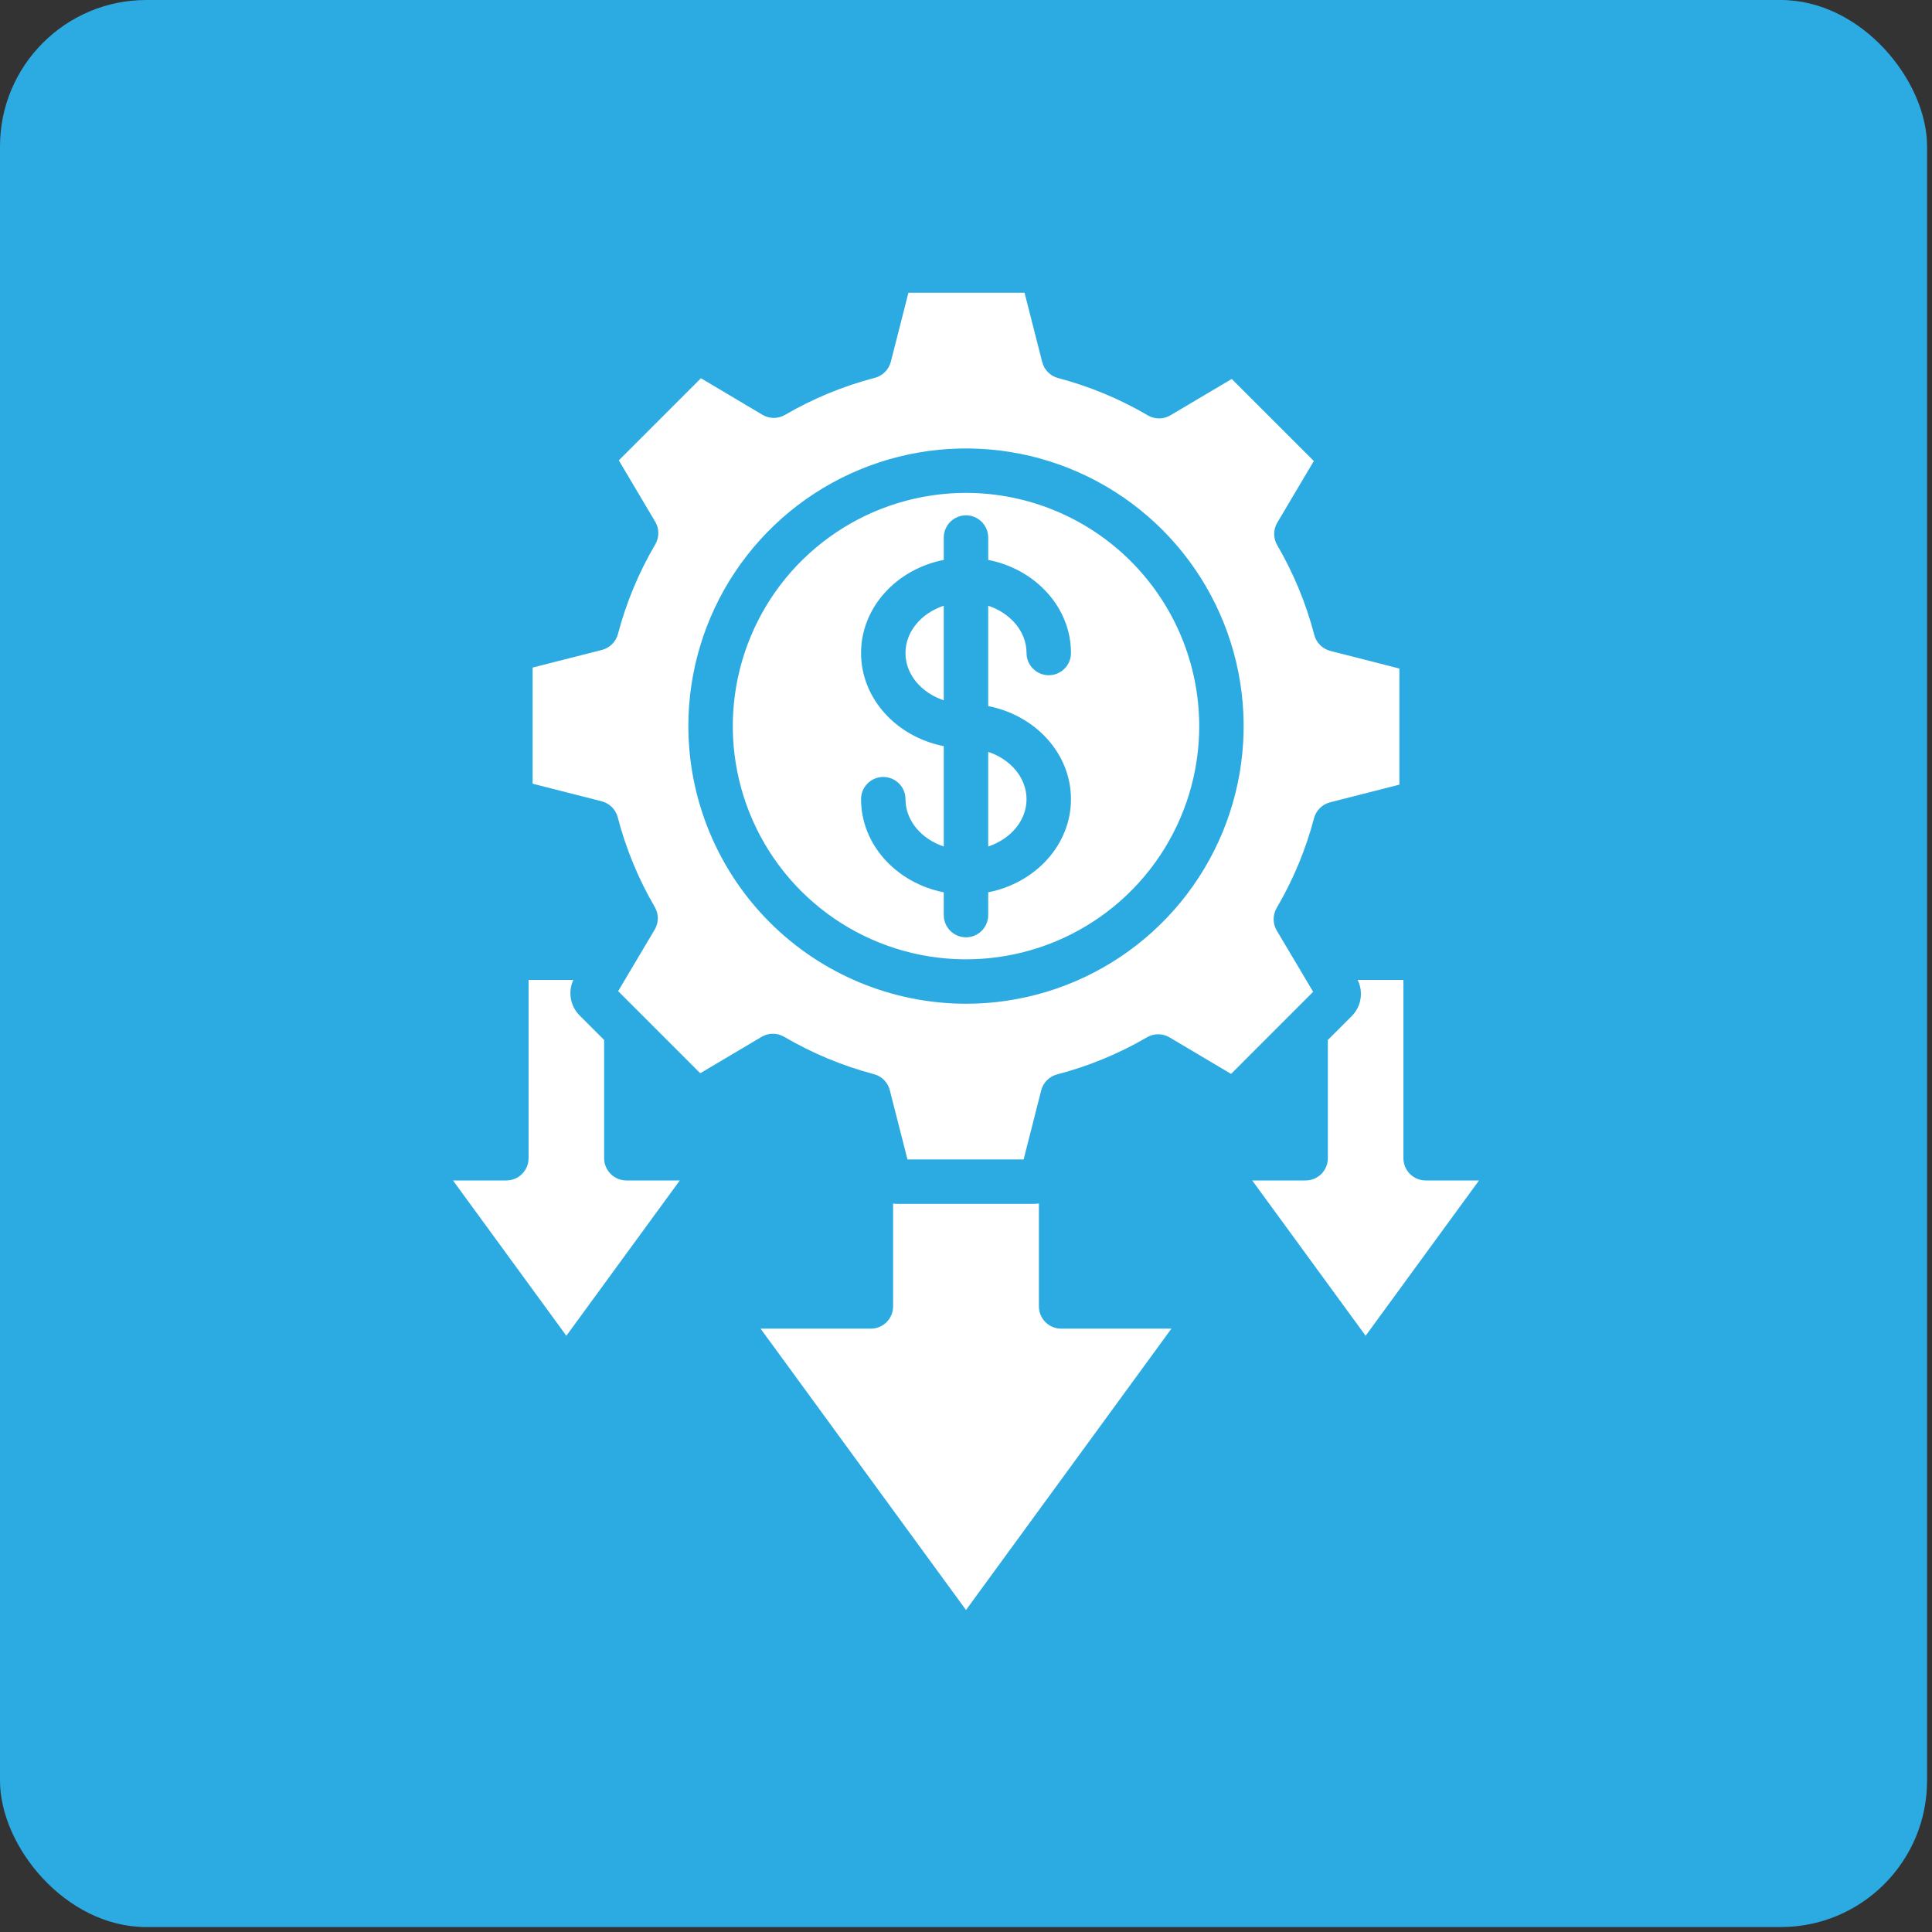
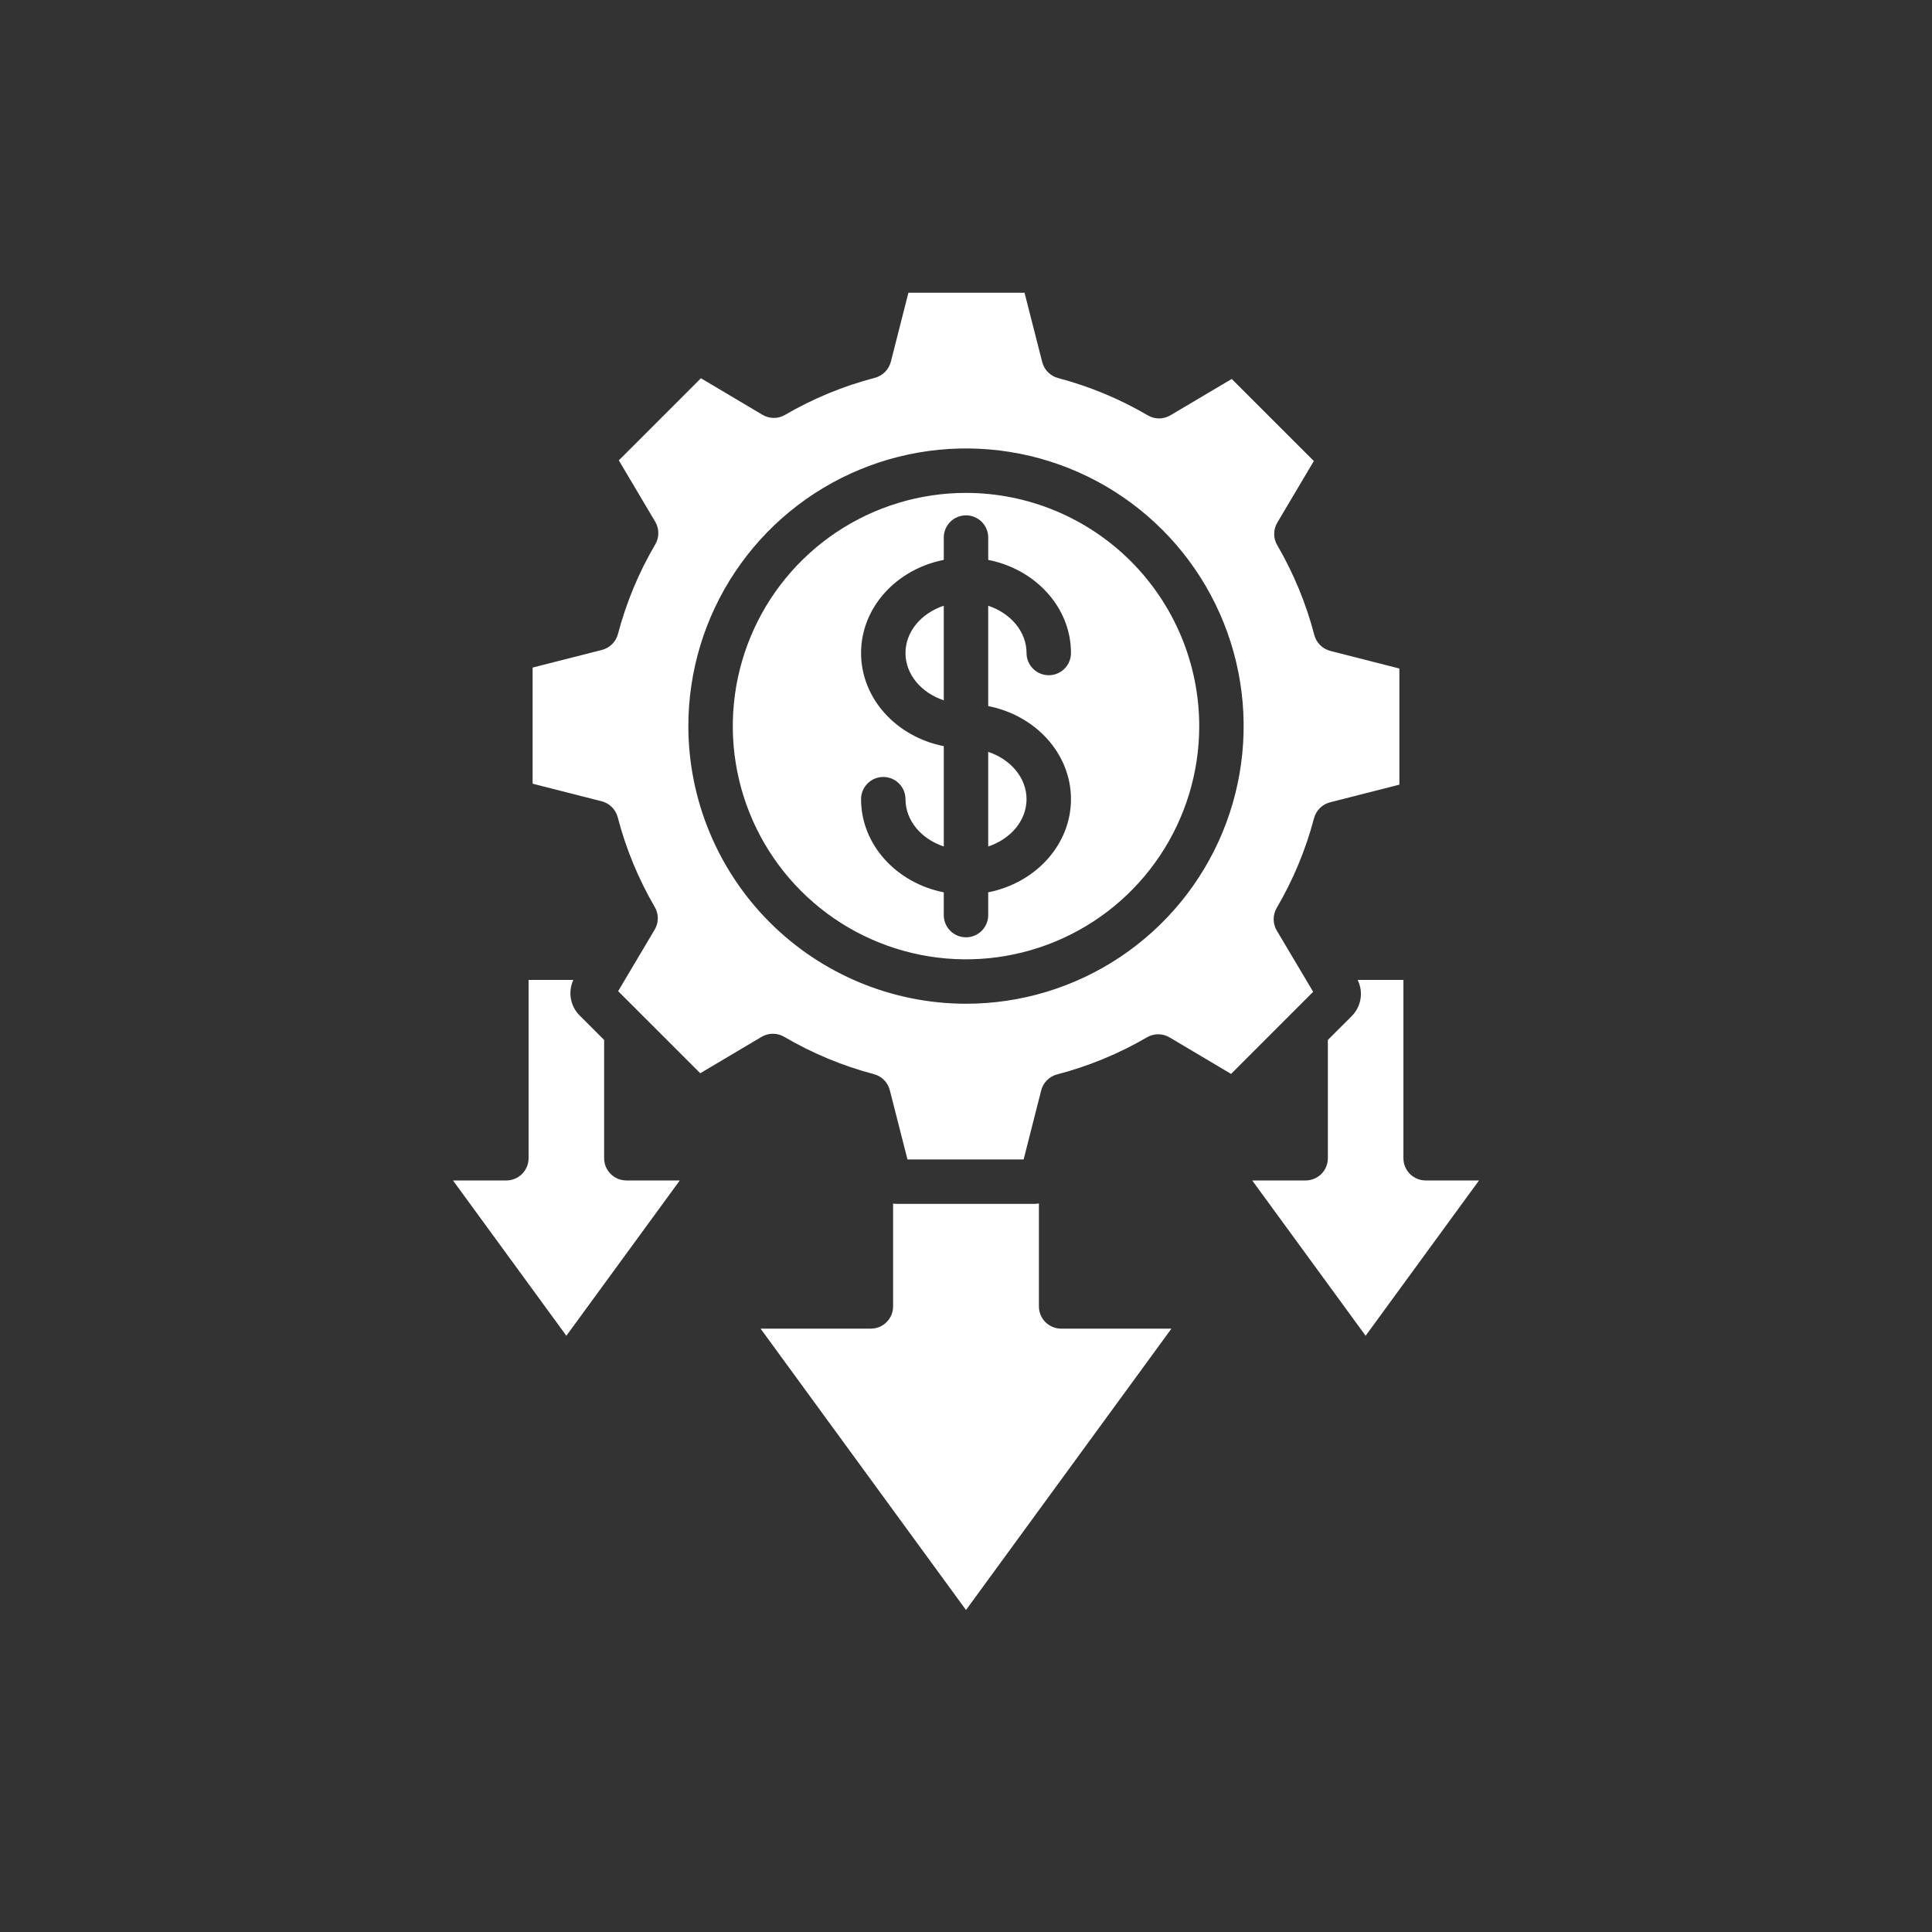
<svg xmlns="http://www.w3.org/2000/svg" width="132" height="132" viewBox="0 0 132 132" fill="none">
  <rect x="0" y="0" width="132" height="132" fill="#333333" stroke="none" />
-   <rect width="131.663" height="131.663" rx="10" fill="#2CABE2" />
  <path fill-rule="evenodd" clip-rule="evenodd" d="M61.865 44.616C61.865 43.151 62.95 41.891 64.481 41.385V47.847C62.95 47.338 61.865 46.084 61.865 44.616ZM70.136 54.602C70.136 56.07 69.048 57.324 67.517 57.836V51.369C69.047 51.88 70.136 53.136 70.136 54.602ZM61.865 54.602C61.865 54.199 61.706 53.813 61.421 53.529C61.136 53.244 60.75 53.084 60.348 53.084C59.946 53.084 59.559 53.244 59.275 53.529C58.99 53.813 58.83 54.199 58.83 54.602C58.83 57.718 61.254 60.33 64.481 60.966V62.505C64.479 62.706 64.517 62.905 64.592 63.091C64.667 63.277 64.779 63.447 64.92 63.589C65.061 63.732 65.229 63.845 65.415 63.923C65.6 64 65.799 64.04 65.999 64.04C66.2 64.04 66.399 64 66.584 63.923C66.769 63.845 66.938 63.732 67.079 63.589C67.22 63.447 67.331 63.277 67.407 63.091C67.482 62.905 67.52 62.706 67.517 62.505V60.966C70.746 60.33 73.172 57.718 73.172 54.602C73.172 51.485 70.746 48.873 67.517 48.241V41.385C69.048 41.895 70.136 43.151 70.136 44.616C70.136 45.019 70.296 45.405 70.581 45.689C70.866 45.974 71.252 46.134 71.654 46.134C72.057 46.134 72.443 45.974 72.728 45.689C73.013 45.405 73.173 45.019 73.173 44.616C73.173 41.498 70.747 38.888 67.518 38.254V36.711C67.514 36.311 67.352 35.929 67.068 35.648C66.783 35.367 66.4 35.209 66 35.209C65.6 35.209 65.216 35.367 64.932 35.648C64.648 35.929 64.486 36.311 64.482 36.711V38.254C61.254 38.888 58.831 41.498 58.831 44.616C58.831 47.734 61.254 50.345 64.482 50.979V57.835C62.951 57.324 61.866 56.069 61.866 54.6L61.865 54.602ZM66 33.676C62.849 33.676 59.768 34.611 57.148 36.362C54.528 38.113 52.485 40.602 51.28 43.513C50.074 46.425 49.758 49.629 50.373 52.719C50.988 55.81 52.506 58.649 54.734 60.878C56.963 63.106 59.802 64.623 62.893 65.238C65.984 65.853 69.188 65.537 72.099 64.331C75.011 63.125 77.499 61.083 79.25 58.462C81.001 55.842 81.935 52.761 81.935 49.61C81.931 45.385 80.25 41.335 77.263 38.347C74.275 35.36 70.225 33.68 66 33.676ZM66 68.579C69.752 68.579 73.42 67.467 76.539 65.382C79.659 63.298 82.09 60.335 83.526 56.869C84.962 53.403 85.337 49.588 84.605 45.908C83.873 42.229 82.067 38.849 79.414 36.196C76.761 33.542 73.38 31.736 69.701 31.004C66.021 30.272 62.206 30.648 58.74 32.084C55.274 33.52 52.311 35.951 50.227 39.071C48.142 42.19 47.03 45.858 47.03 49.61C47.035 54.639 49.036 59.461 52.592 63.017C56.149 66.574 60.971 68.574 66 68.579ZM41.108 54.745C41.371 54.813 41.611 54.95 41.803 55.141C41.996 55.332 42.134 55.571 42.203 55.833C42.764 57.986 43.617 60.052 44.737 61.974C44.874 62.207 44.946 62.473 44.944 62.743C44.943 63.014 44.87 63.279 44.731 63.512L42.234 67.719L47.844 73.327L52.034 70.84C52.267 70.702 52.534 70.629 52.805 70.629C53.076 70.628 53.342 70.7 53.576 70.837C55.496 71.962 57.56 72.822 59.711 73.391C59.973 73.459 60.211 73.597 60.402 73.789C60.592 73.981 60.727 74.221 60.794 74.483L62.002 79.218H69.937L71.137 74.5C71.204 74.237 71.341 73.997 71.532 73.805C71.723 73.613 71.962 73.475 72.225 73.407C74.378 72.845 76.444 71.992 78.367 70.872C78.6 70.735 78.866 70.664 79.136 70.665C79.407 70.665 79.672 70.738 79.905 70.876L84.112 73.373L89.719 67.764L87.231 63.576C87.093 63.342 87.021 63.076 87.02 62.804C87.02 62.533 87.092 62.266 87.228 62.032C88.354 60.114 89.213 58.05 89.779 55.9C89.849 55.638 89.987 55.4 90.18 55.209C90.372 55.019 90.612 54.884 90.875 54.817L95.61 53.61V45.676L90.892 44.472C90.629 44.404 90.389 44.268 90.197 44.077C90.004 43.885 89.866 43.646 89.797 43.384C89.236 41.231 88.383 39.165 87.261 37.244C87.125 37.01 87.054 36.744 87.056 36.474C87.057 36.203 87.131 35.938 87.269 35.706L89.765 31.499L84.156 25.892L79.966 28.375C79.733 28.514 79.467 28.588 79.196 28.589C78.925 28.59 78.659 28.518 78.425 28.38C76.505 27.255 74.441 26.397 72.289 25.829C72.028 25.759 71.79 25.621 71.6 25.429C71.409 25.236 71.274 24.997 71.207 24.735L69.999 20H62.066L60.864 24.718C60.795 24.98 60.659 25.22 60.468 25.413C60.277 25.605 60.038 25.743 59.776 25.813C57.623 26.374 55.557 27.226 53.635 28.346C53.402 28.483 53.136 28.555 52.865 28.554C52.594 28.553 52.328 28.479 52.096 28.341L47.889 25.842L42.279 31.453L44.766 35.645C44.904 35.877 44.978 36.143 44.979 36.414C44.981 36.686 44.909 36.952 44.773 37.187C43.646 39.105 42.787 41.169 42.219 43.321C42.15 43.583 42.012 43.821 41.82 44.011C41.628 44.202 41.388 44.338 41.126 44.405L36.39 45.611V53.544L41.108 54.746L41.108 54.745ZM97.403 80.652H101.051L93.304 91.263L85.555 80.652H89.207C89.609 80.651 89.995 80.491 90.279 80.207C90.563 79.922 90.723 79.536 90.723 79.134V71.053L92.355 69.422C92.672 69.104 92.882 68.695 92.954 68.251C93.027 67.808 92.958 67.353 92.758 66.951H95.886V79.134C95.886 79.537 96.046 79.922 96.331 80.207C96.615 80.492 97.001 80.652 97.403 80.652ZM80.036 90.776L66 110L51.964 90.776H59.501C59.7 90.776 59.898 90.737 60.082 90.661C60.266 90.585 60.433 90.473 60.574 90.332C60.715 90.191 60.827 90.024 60.903 89.84C60.98 89.656 61.019 89.459 61.019 89.259V82.233C61.116 82.247 61.213 82.253 61.31 82.252H70.627C70.746 82.252 70.865 82.243 70.982 82.225V89.259C70.982 89.459 71.021 89.656 71.097 89.84C71.174 90.024 71.285 90.191 71.426 90.332C71.567 90.473 71.734 90.585 71.918 90.661C72.103 90.737 72.3 90.776 72.499 90.776H80.036ZM42.796 80.652H46.445L38.696 91.263L30.949 80.652H34.597C34.999 80.652 35.385 80.492 35.669 80.207C35.954 79.922 36.114 79.537 36.114 79.134V66.951H39.174C38.987 67.35 38.928 67.797 39.004 68.231C39.08 68.665 39.288 69.065 39.6 69.377L41.276 71.053V79.134C41.277 79.537 41.437 79.923 41.722 80.207C42.007 80.492 42.393 80.652 42.796 80.652V80.652Z" fill="white" />
</svg>